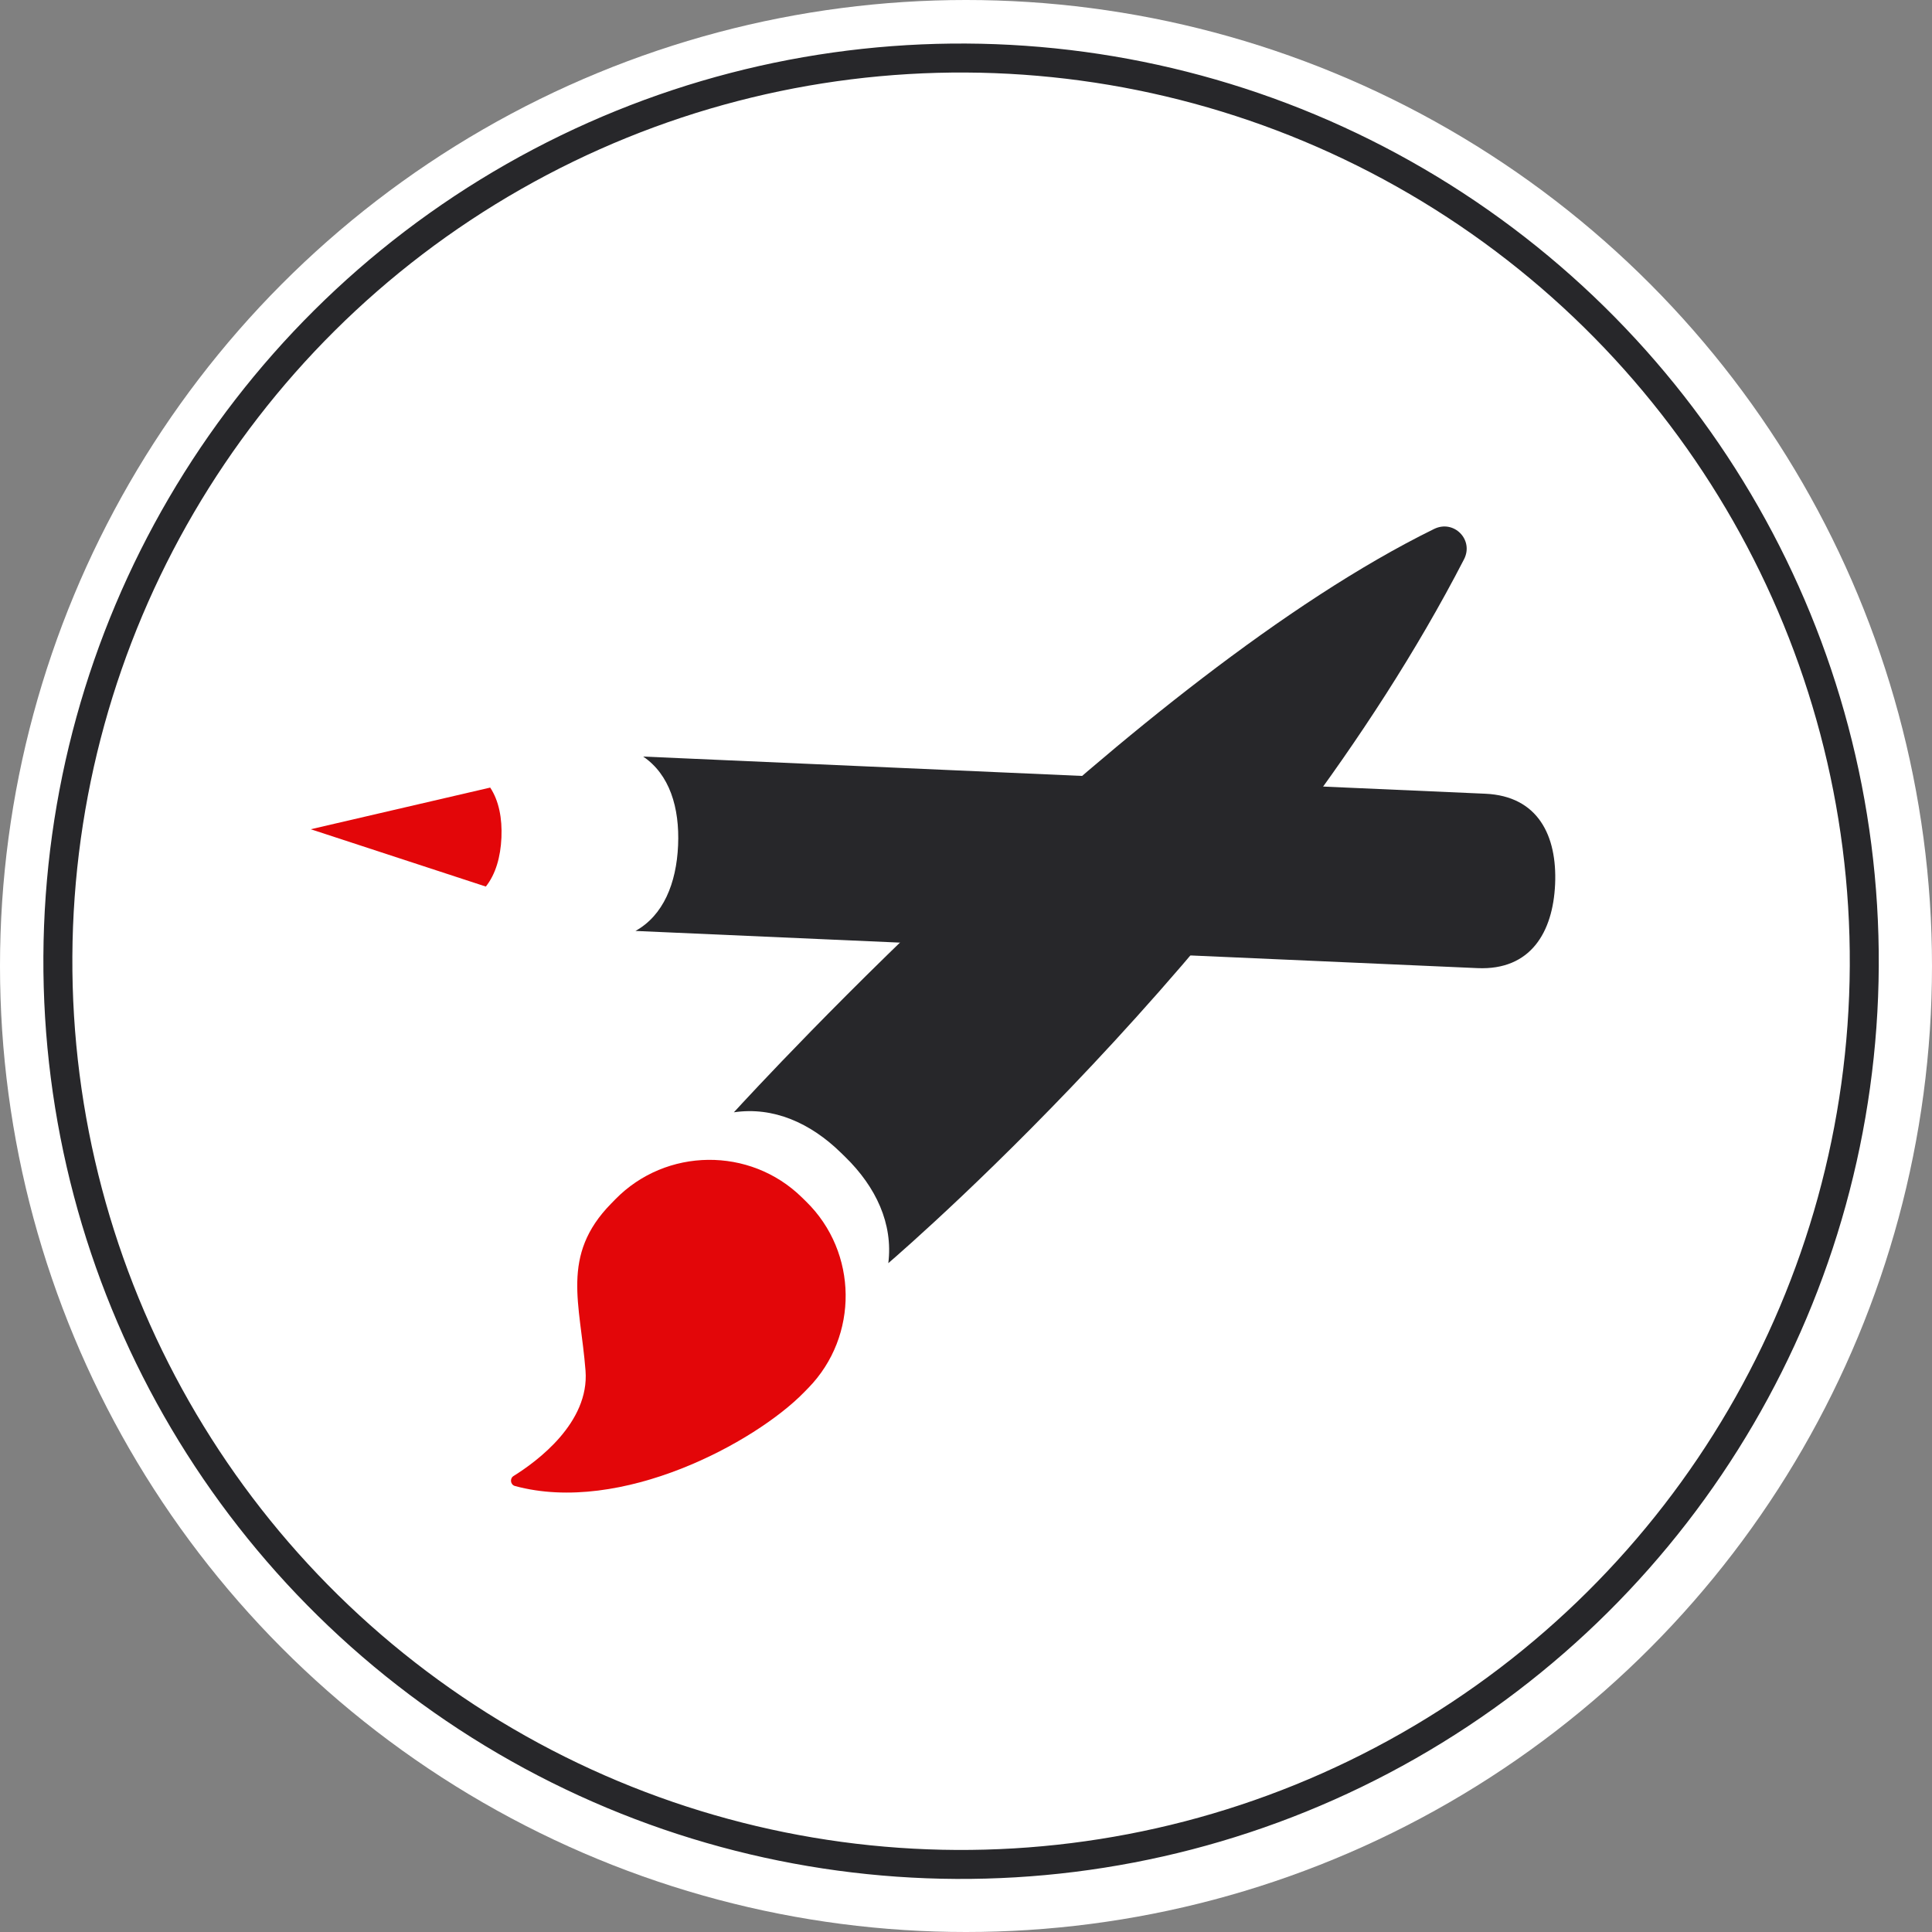
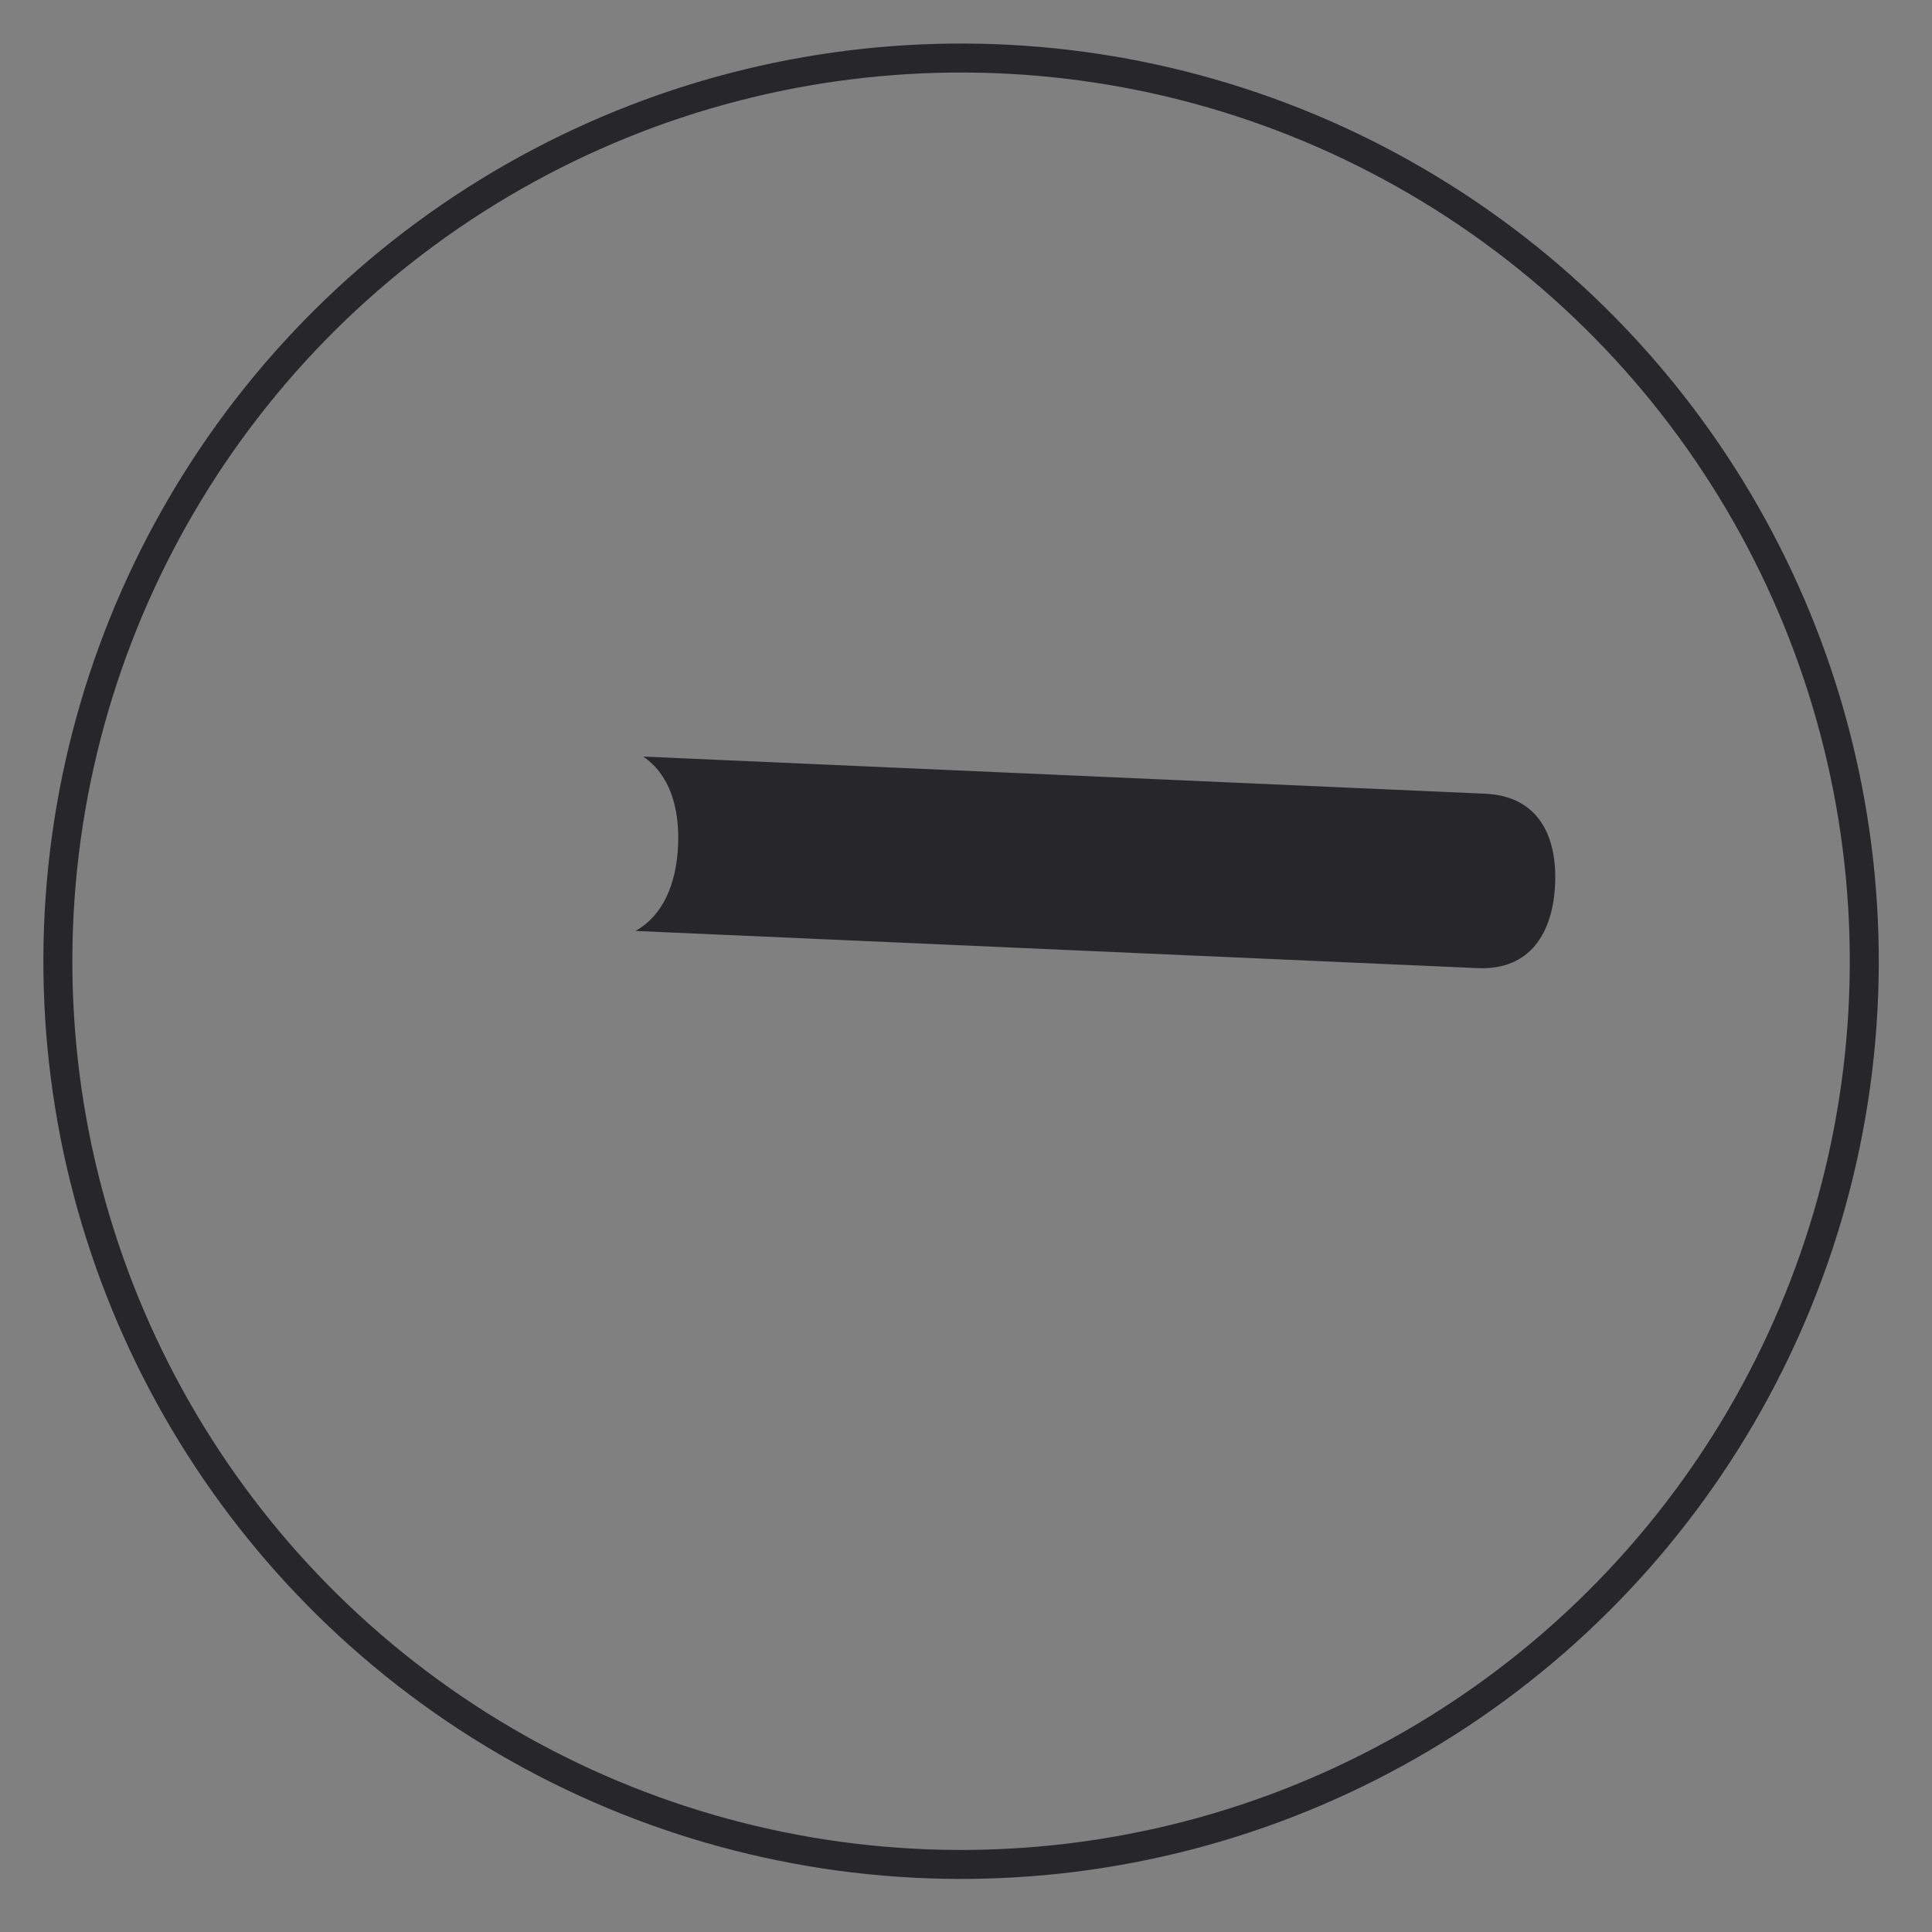
<svg xmlns="http://www.w3.org/2000/svg" width="200" height="200" viewBox="0 0 200 200" fill="none">
  <rect x="0" y="0" width="200" height="200" fill="#808080" stroke="none" />
  <g id="create">
    <g id="bubble">
-       <circle id="kreis" cx="100" cy="100" r="100" fill="white" />
      <circle id="ring" cx="99.49" cy="99.507" r="93.5" transform="rotate(0.307 99.49 99.507)" stroke="#27272A" stroke-width="3" />
    </g>
    <g id="strift-u-pinsel">
-       <path id="path82" d="M51.908 86.715C51.997 84.719 51.648 82.897 50.746 81.53L32.17 85.843L50.293 91.777C51.313 90.496 51.819 88.71 51.908 86.715Z" fill="#E30609" />
      <path id="path78" d="M66.581 78.319L153.752 82.166C159.242 82.409 161.204 86.544 160.984 91.53C160.763 96.514 158.444 100.461 152.955 100.22L65.783 96.37C68.661 94.772 70.022 91.452 70.195 87.522C70.369 83.59 69.306 80.164 66.581 78.319Z" fill="#27272A" />
-       <path id="path86" d="M83 123.944L83.457 124.391C88.822 129.643 88.915 138.328 83.665 143.693L83.218 144.15C78.163 149.316 64.325 156.812 53.312 153.832C52.833 153.703 52.747 153.053 53.166 152.793C55.582 151.29 61.032 147.282 60.613 141.888C60.077 134.97 57.999 129.974 63.252 124.609L63.698 124.152C68.948 118.787 77.636 118.694 83 123.944Z" fill="#E30609" />
-       <path id="path90" d="M87.061 119.339L87.518 119.785C90.674 122.875 92.464 126.671 91.958 130.762C94.572 128.512 131.877 96.049 151.553 57.902C152.599 55.877 150.504 53.755 148.457 54.758C117.622 69.897 78.444 112.442 75.972 115.144C80.059 114.541 83.9 116.243 87.061 119.339Z" fill="#27272A" />
    </g>
  </g>
</svg>